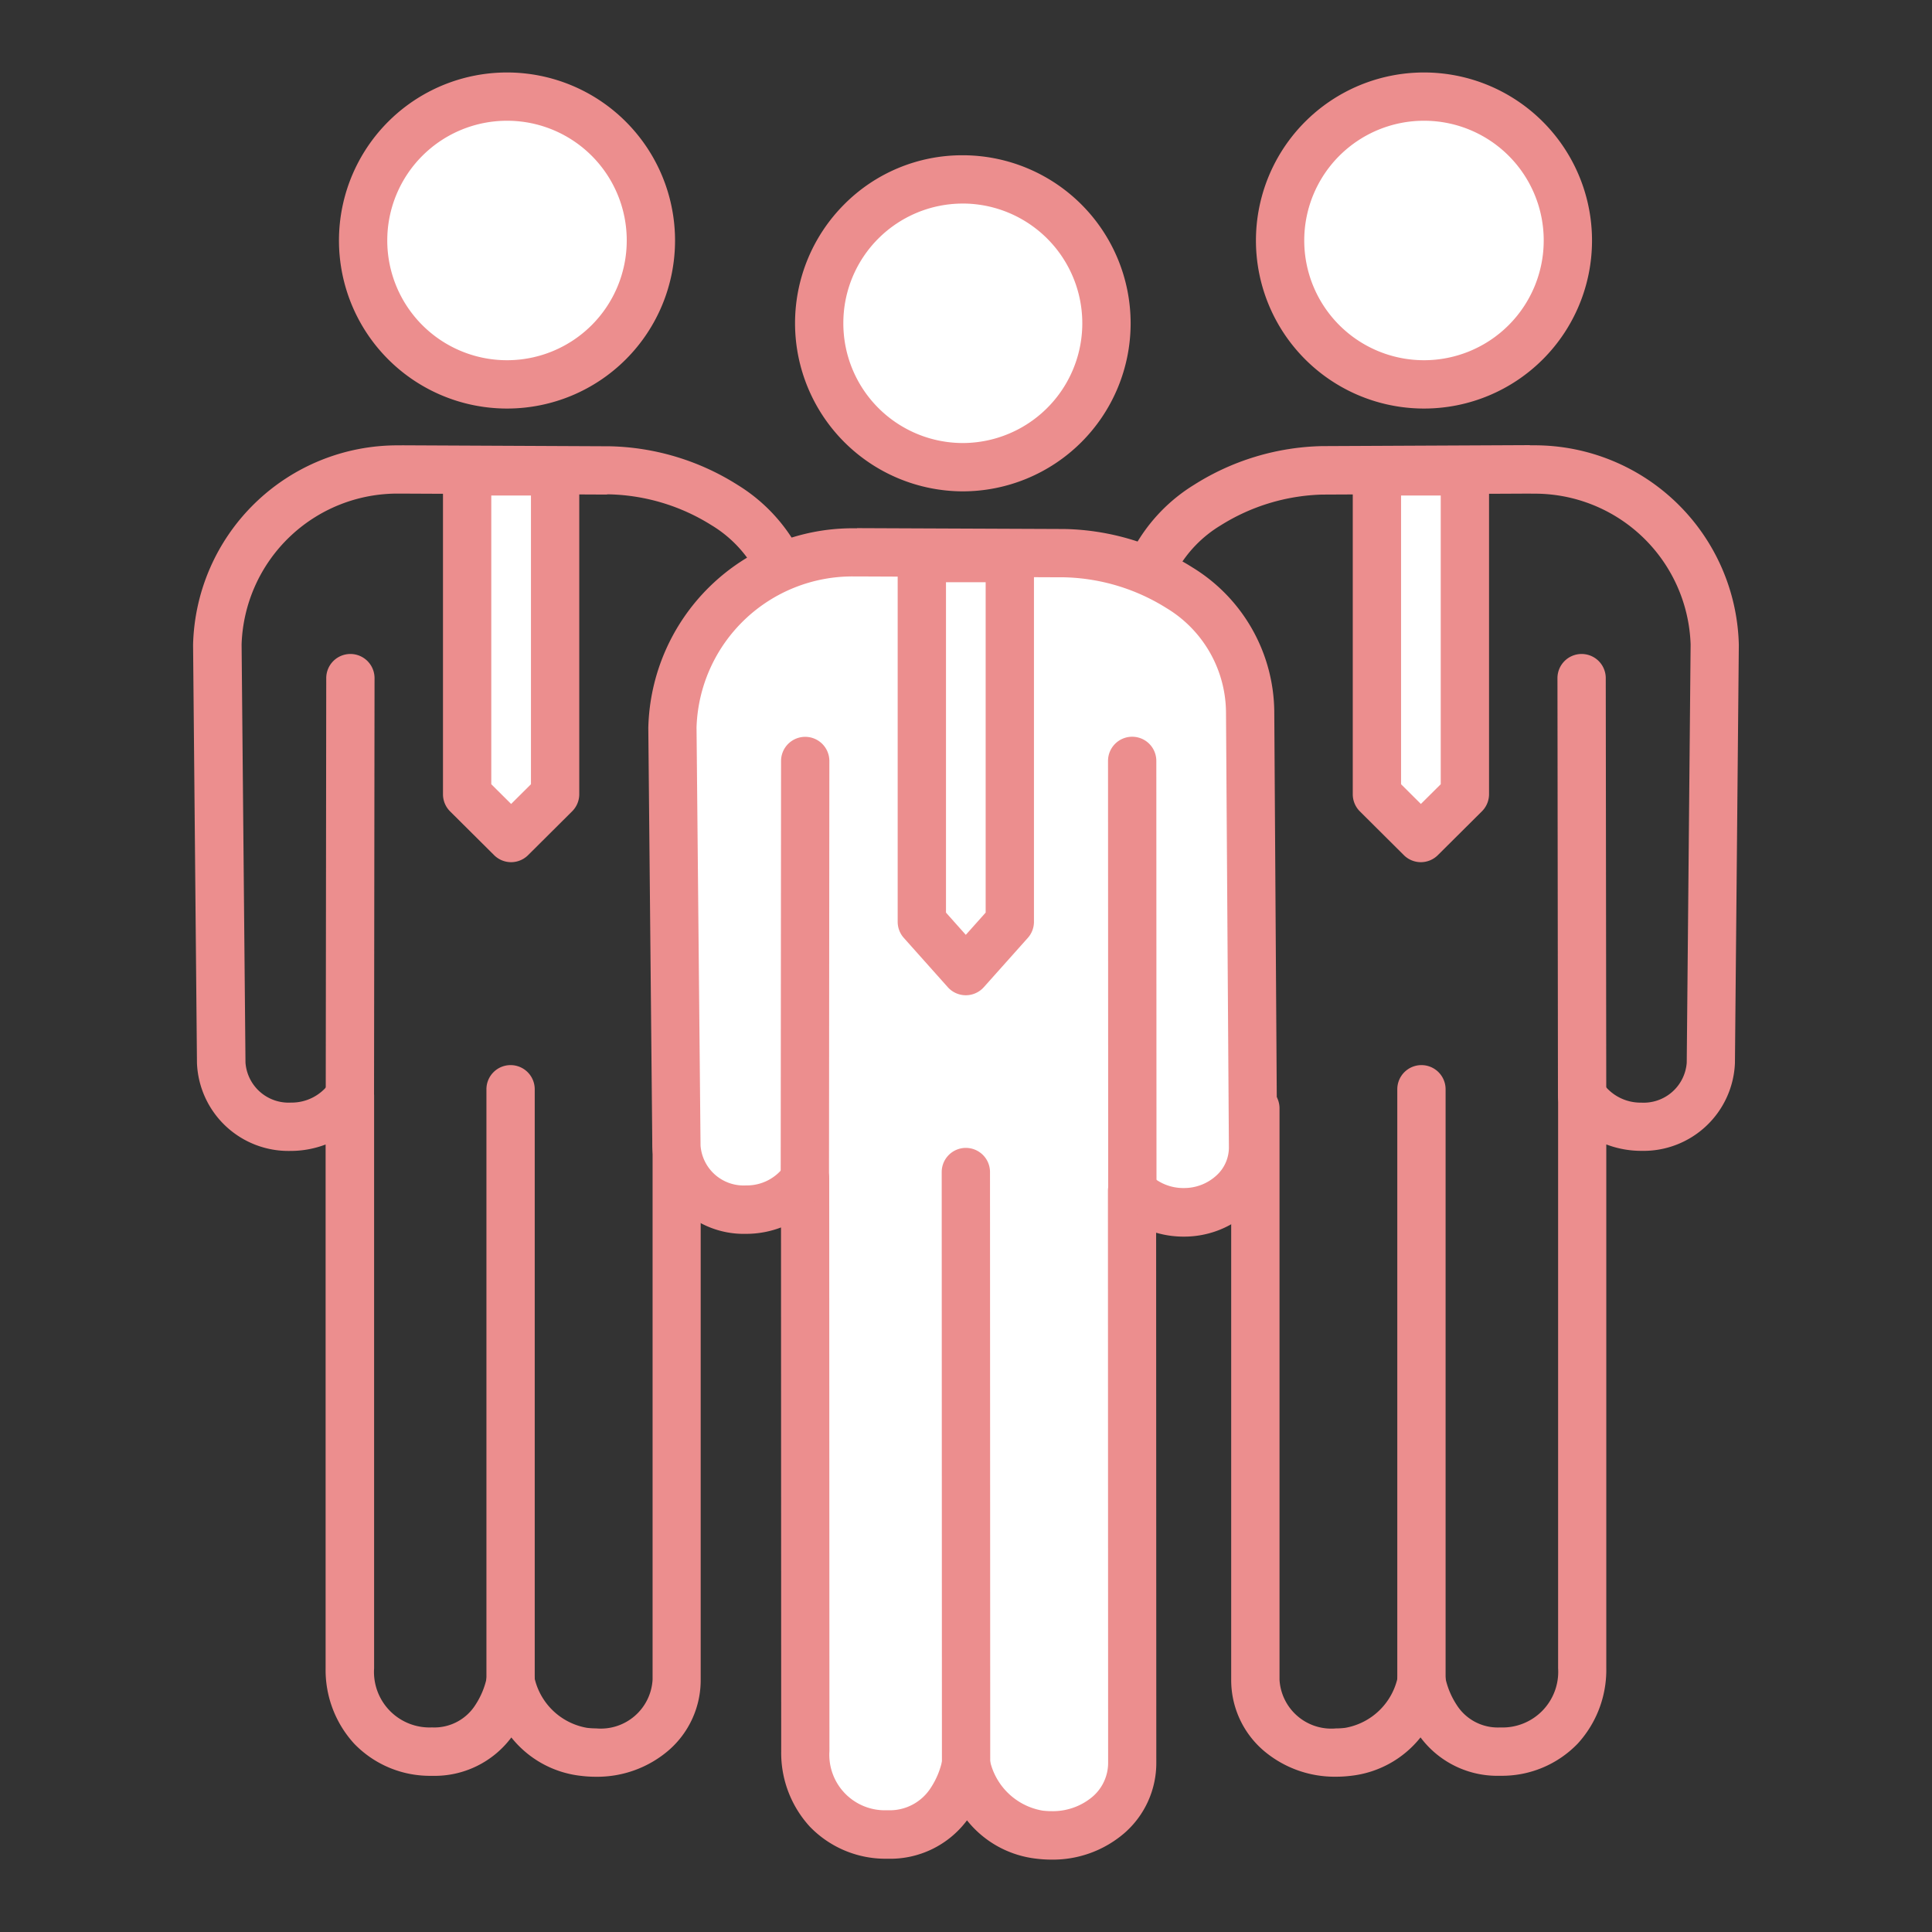
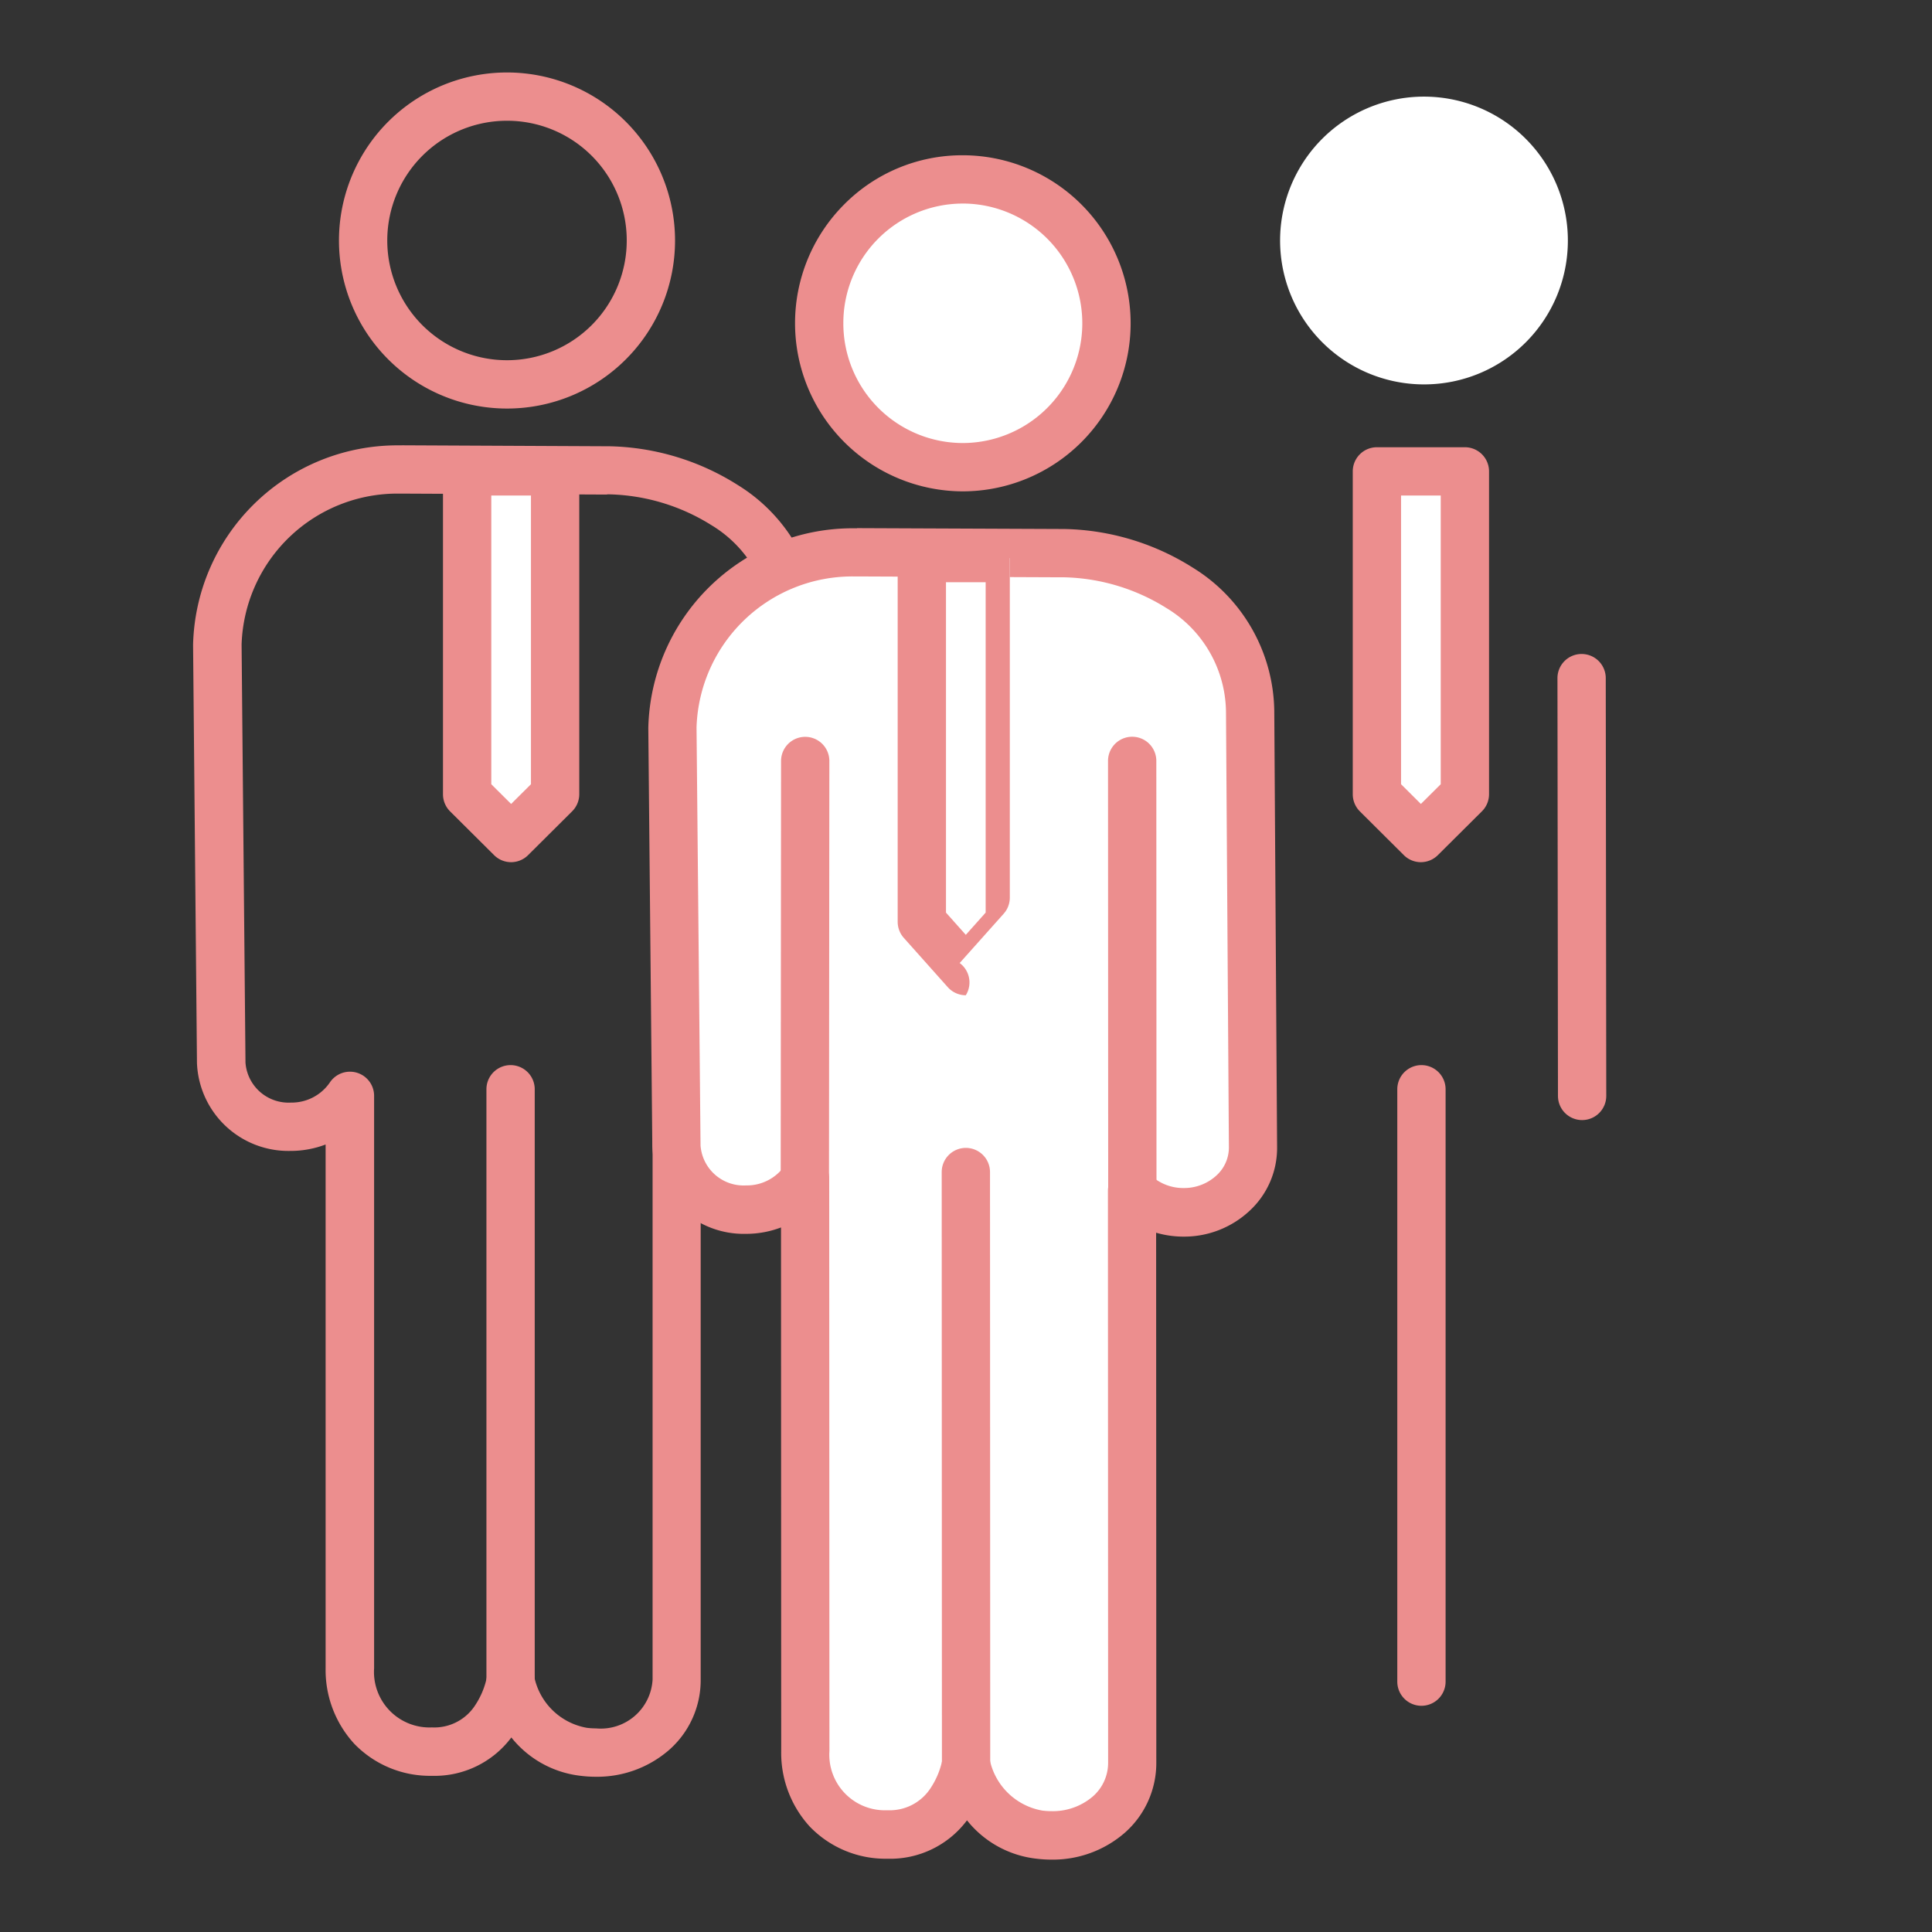
<svg xmlns="http://www.w3.org/2000/svg" width="80" height="80" viewBox="0 0 80 80">
  <rect x="0" y="0" width="80" height="80" fill="#333333" stroke="none" />
  <defs>
    <clipPath id="clip-path">
      <rect id="長方形_464224" data-name="長方形 464224" width="80" height="80" transform="translate(514 4380)" fill="#fff" stroke="#707070" stroke-width="1" opacity="0.31" />
    </clipPath>
  </defs>
  <g id="n01" transform="translate(-514 -4380)" clip-path="url(#clip-path)">
    <g id="グループ_156740" data-name="グループ 156740" transform="translate(-16.696 822.155)">
      <path id="パス_447987" data-name="パス 447987" d="M606.63,3573.762a5.958,5.958,0,1,1,5.937-5.958,5.949,5.949,0,0,1-5.937,5.958" transform="translate(-16.949)" fill="#fff" />
-       <path id="パス_447987_-_アウトライン" data-name="パス 447987 - アウトライン" d="M606.63,3574.762a6.958,6.958,0,1,1,6.937-6.958A6.955,6.955,0,0,1,606.63,3574.762Zm0-11.917a4.958,4.958,0,1,0,4.937,4.959A4.953,4.953,0,0,0,606.63,3562.845Z" transform="translate(-16.949)" fill="#ec8e8e" />
-       <path id="パス_447988" data-name="パス 447988" d="M608.635,3582.288h.074l.1,0a8.464,8.464,0,0,1,8.473,8.266l-.161,17.313a3.79,3.79,0,0,1-3.878,3.636h-.029a4.069,4.069,0,0,1-1.42-.266v21.69a4.517,4.517,0,0,1-1.184,3.122,4.353,4.353,0,0,1-3.193,1.331h-.03a3.969,3.969,0,0,1-3.285-1.589,4.282,4.282,0,0,1-2.872,1.589,5.143,5.143,0,0,1-.629.039,4.543,4.543,0,0,1-3.019-1.1,3.846,3.846,0,0,1-1.32-2.921v-21.939a4.059,4.059,0,0,1-1.136.162H595.1a3.969,3.969,0,0,1-2.707-1.063,3.545,3.545,0,0,1-1.146-2.625l.11-18.036q0-.01,0-.02a7.071,7.071,0,0,1,3.373-5.956,10.311,10.311,0,0,1,5.313-1.6h.1l8.482-.04Zm.018,2h-.025l-8.479.04h-.02c-.027,0-.054,0-.08,0a8.324,8.324,0,0,0-4.223,1.276,5.084,5.084,0,0,0-2.464,4.322l-.11,18.025a1.566,1.566,0,0,0,.515,1.155,1.975,1.975,0,0,0,1.346.521h.014a1.977,1.977,0,0,0,1.418-.582,1,1,0,0,1,1.718.7V3633.4a2.148,2.148,0,0,0,2.339,2.019,3.119,3.119,0,0,0,.383-.024,2.7,2.7,0,0,0,2.175-2.108,1,1,0,0,1,.982-.822h.016a1,1,0,0,1,.971.853,3.3,3.3,0,0,0,.464,1.118,2.016,2.016,0,0,0,1.8.943h.018a2.305,2.305,0,0,0,2.388-2.452v-23.7a1,1,0,0,1,1.834-.551,1.918,1.918,0,0,0,1.6.831h.014a1.789,1.789,0,0,0,1.878-1.654l.161-17.314a6.459,6.459,0,0,0-6.515-6.248l-.088,0Z" transform="translate(-14.585 -6.004)" fill="#ec8e8e" />
      <path id="線_1228" data-name="線 1228" d="M.021,18.3a1,1,0,0,1-1-1L-1,0A1,1,0,0,1,0-1,1,1,0,0,1,1,0l.021,17.3A1,1,0,0,1,.021,18.3Z" transform="translate(596.187 3585.925)" fill="#ec8e8e" />
      <path id="線_1229" data-name="線 1229" d="M0,25.529a1,1,0,0,1-1-1V0A1,1,0,0,1,0-1,1,1,0,0,1,1,0V24.529A1,1,0,0,1,0,25.529Z" transform="translate(589.555 3602.949)" fill="#ec8e8e" />
      <path id="パス_447989" data-name="パス 447989" d="M606.235,3596.771l1.821,1.812,1.822-1.812V3583.4h-3.643Z" transform="translate(-18.524 -6.036)" fill="#fff" />
      <path id="パス_447989_-_アウトライン" data-name="パス 447989 - アウトライン" d="M608.056,3599.582a1,1,0,0,1-.705-.291l-1.821-1.812a1,1,0,0,1-.295-.709V3583.4a1,1,0,0,1,1-1h3.643a1,1,0,0,1,1,1v13.367a1,1,0,0,1-.295.709l-1.822,1.812A1,1,0,0,1,608.056,3599.582Zm-.821-3.228.821.817.822-.817V3584.4h-1.643Z" transform="translate(-18.524 -6.036)" fill="#ec8e8e" />
-       <path id="パス_447990" data-name="パス 447990" d="M554.076,3573.762a5.958,5.958,0,1,0-5.937-5.958,5.948,5.948,0,0,0,5.937,5.958" transform="translate(-2.364)" fill="#fff" />
      <path id="パス_447990_-_アウトライン" data-name="パス 447990 - アウトライン" d="M554.076,3574.762a6.958,6.958,0,1,1,6.936-6.958A6.955,6.955,0,0,1,554.076,3574.762Zm0-11.917a4.958,4.958,0,1,0,4.936,4.959A4.953,4.953,0,0,0,554.076,3562.845Z" transform="translate(-2.364)" fill="#ec8e8e" />
      <path id="パス_447991" data-name="パス 447991" d="M547.343,3582.288h0l8.482.04h.1a10.31,10.31,0,0,1,5.313,1.6,7.072,7.072,0,0,1,3.374,5.956c0,.007,0,.013,0,.02l.11,18.036a3.544,3.544,0,0,1-1.147,2.625,3.968,3.968,0,0,1-2.707,1.063h-.023a4.054,4.054,0,0,1-1.135-.162V3633.4a3.846,3.846,0,0,1-1.32,2.921,4.543,4.543,0,0,1-3.019,1.1,5.143,5.143,0,0,1-.629-.039,4.283,4.283,0,0,1-2.872-1.589,3.968,3.968,0,0,1-3.285,1.589h-.03a4.354,4.354,0,0,1-3.193-1.331,4.516,4.516,0,0,1-1.183-3.123V3611.24a4.066,4.066,0,0,1-1.419.266h-.031a3.79,3.79,0,0,1-3.877-3.637l-.161-17.313a8.462,8.462,0,0,1,8.47-8.266l.1,0h.074Zm8.491,2.04h0l-8.48-.04H547.3l-.088,0a6.457,6.457,0,0,0-6.512,6.248l.161,17.314a1.789,1.789,0,0,0,1.877,1.655h.015a1.918,1.918,0,0,0,1.6-.831,1,1,0,0,1,1.834.551v23.7a2.3,2.3,0,0,0,2.388,2.453h.018a2.015,2.015,0,0,0,1.795-.943,3.3,3.3,0,0,0,.464-1.118,1,1,0,0,1,.971-.853h.016a1,1,0,0,1,.981.822,2.7,2.7,0,0,0,2.176,2.108,3.119,3.119,0,0,0,.383.024,2.148,2.148,0,0,0,2.339-2.019v-23.662a1,1,0,0,1,1.718-.7,1.976,1.976,0,0,0,1.417.582h.015a1.974,1.974,0,0,0,1.346-.522,1.565,1.565,0,0,0,.515-1.155l-.11-18.025a5.085,5.085,0,0,0-2.464-4.322,8.323,8.323,0,0,0-4.223-1.276h-.1Z" transform="translate(0 -6.004)" fill="#ec8e8e" />
-       <path id="線_1230" data-name="線 1230" d="M0,18.3a1,1,0,0,1-1-1L-.979,0a1,1,0,0,1,1-1,1,1,0,0,1,1,1L1,17.3A1,1,0,0,1,0,18.3Z" transform="translate(545.184 3585.925)" fill="#ec8e8e" />
      <path id="線_1231" data-name="線 1231" d="M0,25.529a1,1,0,0,1-1-1V0A1,1,0,0,1,0-1,1,1,0,0,1,1,0V24.529A1,1,0,0,1,0,25.529Z" transform="translate(551.838 3602.949)" fill="#ec8e8e" />
      <path id="パス_447992" data-name="パス 447992" d="M557.672,3596.771l-1.821,1.812-1.822-1.812V3583.4h3.643Z" transform="translate(-3.99 -6.036)" fill="#fff" />
      <path id="パス_447992_-_アウトライン" data-name="パス 447992 - アウトライン" d="M555.851,3599.582a1,1,0,0,1-.705-.291l-1.822-1.812a1,1,0,0,1-.295-.709V3583.4a1,1,0,0,1,1-1h3.643a1,1,0,0,1,1,1v13.367a1,1,0,0,1-.295.709l-1.821,1.812A1,1,0,0,1,555.851,3599.582Zm-.822-3.228.822.817.821-.817V3584.4h-1.643Z" transform="translate(-3.99 -6.036)" fill="#ec8e8e" />
      <path id="パス_447993" data-name="パス 447993" d="M580.155,3578.524a5.958,5.958,0,1,0-5.939-5.957,5.948,5.948,0,0,0,5.939,5.957" transform="translate(-9.601 -1.333)" fill="#fff" />
      <path id="パス_447993_-_アウトライン" data-name="パス 447993 - アウトライン" d="M580.155,3579.524h0a6.963,6.963,0,0,1-4.908-11.876,6.881,6.881,0,0,1,4.906-2.041,6.958,6.958,0,0,1,.005,13.917Zm0-11.917a4.947,4.947,0,0,0-4.937,4.959,4.953,4.953,0,0,0,4.936,4.957v1l0-1a4.958,4.958,0,0,0,0-9.917Z" transform="translate(-9.601 -1.333)" fill="#ec8e8e" />
      <path id="パス_447994" data-name="パス 447994" d="M589.7,3594.667c-.13-4.942-5.095-6.579-7.689-6.579h-.1l-8.492-.036h-.154a7.461,7.461,0,0,0-7.49,7.26l.166,17.314a2.792,2.792,0,0,0,2.9,2.643,2.919,2.919,0,0,0,2.426-1.279l.009,23.7a3.3,3.3,0,0,0,3.384,3.451c2.806.016,3.269-2.9,3.269-2.9a3.708,3.708,0,0,0,3.035,2.907,3.206,3.206,0,0,0,3.844-2.989l-.008-23.661a2.967,2.967,0,0,0,2.136.885h.017a2.774,2.774,0,0,0,2.858-2.683Z" transform="translate(-7.239 -7.338)" fill="#fff" />
      <path id="パス_447994_-_アウトライン" data-name="パス 447994 - アウトライン" d="M573.423,3587.052h.006l8.583.036a10.317,10.317,0,0,1,5.314,1.6,7.071,7.071,0,0,1,3.374,5.955c0,.007,0,.013,0,.02l.117,18.036a3.542,3.542,0,0,1-1.145,2.626,3.97,3.97,0,0,1-2.707,1.064h-.022a4.054,4.054,0,0,1-1.135-.162l.007,21.938a3.847,3.847,0,0,1-1.319,2.921,4.541,4.541,0,0,1-3.019,1.1,5.137,5.137,0,0,1-.629-.039,4.282,4.282,0,0,1-2.872-1.588,3.967,3.967,0,0,1-3.286,1.59h-.028a4.352,4.352,0,0,1-3.194-1.329,4.517,4.517,0,0,1-1.185-3.122l-.008-21.689a4.066,4.066,0,0,1-1.42.265h-.033a3.79,3.79,0,0,1-3.876-3.633l-.166-17.314a8.464,8.464,0,0,1,8.467-8.269h.175Zm15.278,7.631a5.083,5.083,0,0,0-2.464-4.32,8.327,8.327,0,0,0-4.224-1.275h-.1l-8.479-.036h-.149a6.458,6.458,0,0,0-6.508,6.25l.166,17.314a1.788,1.788,0,0,0,1.876,1.653h.017a1.912,1.912,0,0,0,1.6-.829,1,1,0,0,1,1.835.55l.009,23.7a2.3,2.3,0,0,0,2.389,2.451h.017a2.015,2.015,0,0,0,1.8-.943,3.3,3.3,0,0,0,.464-1.118,1,1,0,0,1,.971-.854h.016a1,1,0,0,1,.981.822,2.7,2.7,0,0,0,2.176,2.107,3.126,3.126,0,0,0,.383.024,2.545,2.545,0,0,0,1.7-.6,1.851,1.851,0,0,0,.643-1.422l-.008-23.661a1,1,0,0,1,1.717-.7,1.977,1.977,0,0,0,1.415.581h.016a1.975,1.975,0,0,0,1.347-.522,1.564,1.564,0,0,0,.514-1.155Z" transform="translate(-7.239 -7.338)" fill="#ec8e8e" />
      <path id="線_1232" data-name="線 1232" d="M0,18.3a1,1,0,0,1-1-1L-.985,0a1,1,0,0,1,1-1,1,1,0,0,1,1,1L1,17.3A1,1,0,0,1,0,18.3Z" transform="translate(564.023 3589.356)" fill="#ec8e8e" />
      <path id="線_1233" data-name="線 1233" d="M.007,18.812a1,1,0,0,1-1-1L-1,0A1,1,0,0,1,0-1,1,1,0,0,1,1,0l.007,17.812A1,1,0,0,1,.007,18.812Z" transform="translate(577.577 3589.352)" fill="#ec8e8e" />
      <path id="線_1234" data-name="線 1234" d="M.009,25.529a1,1,0,0,1-1-1L-1,0A1,1,0,0,1,0-1,1,1,0,0,1,1,0l.009,24.529a1,1,0,0,1-1,1Z" transform="translate(570.69 3606.377)" fill="#ec8e8e" />
      <path id="パス_447995" data-name="パス 447995" d="M583.763,3603.447l-1.822,2.041-1.821-2.041v-15.061h3.643Z" transform="translate(-11.253 -7.432)" fill="#fff" />
-       <path id="パス_447995_-_アウトライン" data-name="パス 447995 - アウトライン" d="M581.941,3606.488h0a1,1,0,0,1-.746-.334l-1.821-2.041a1,1,0,0,1-.254-.666v-15.061a1,1,0,0,1,1-1h3.643a1,1,0,0,1,1,1v15.061a1,1,0,0,1-.254.666l-1.822,2.041A1,1,0,0,1,581.941,3606.488Zm-.821-3.422.821.921.822-.921v-13.68h-1.643Z" transform="translate(-11.253 -7.432)" fill="#ec8e8e" />
+       <path id="パス_447995_-_アウトライン" data-name="パス 447995 - アウトライン" d="M581.941,3606.488h0a1,1,0,0,1-.746-.334l-1.821-2.041a1,1,0,0,1-.254-.666v-15.061a1,1,0,0,1,1-1h3.643v15.061a1,1,0,0,1-.254.666l-1.822,2.041A1,1,0,0,1,581.941,3606.488Zm-.821-3.422.821.921.822-.921v-13.68h-1.643Z" transform="translate(-11.253 -7.432)" fill="#ec8e8e" />
    </g>
  </g>
</svg>